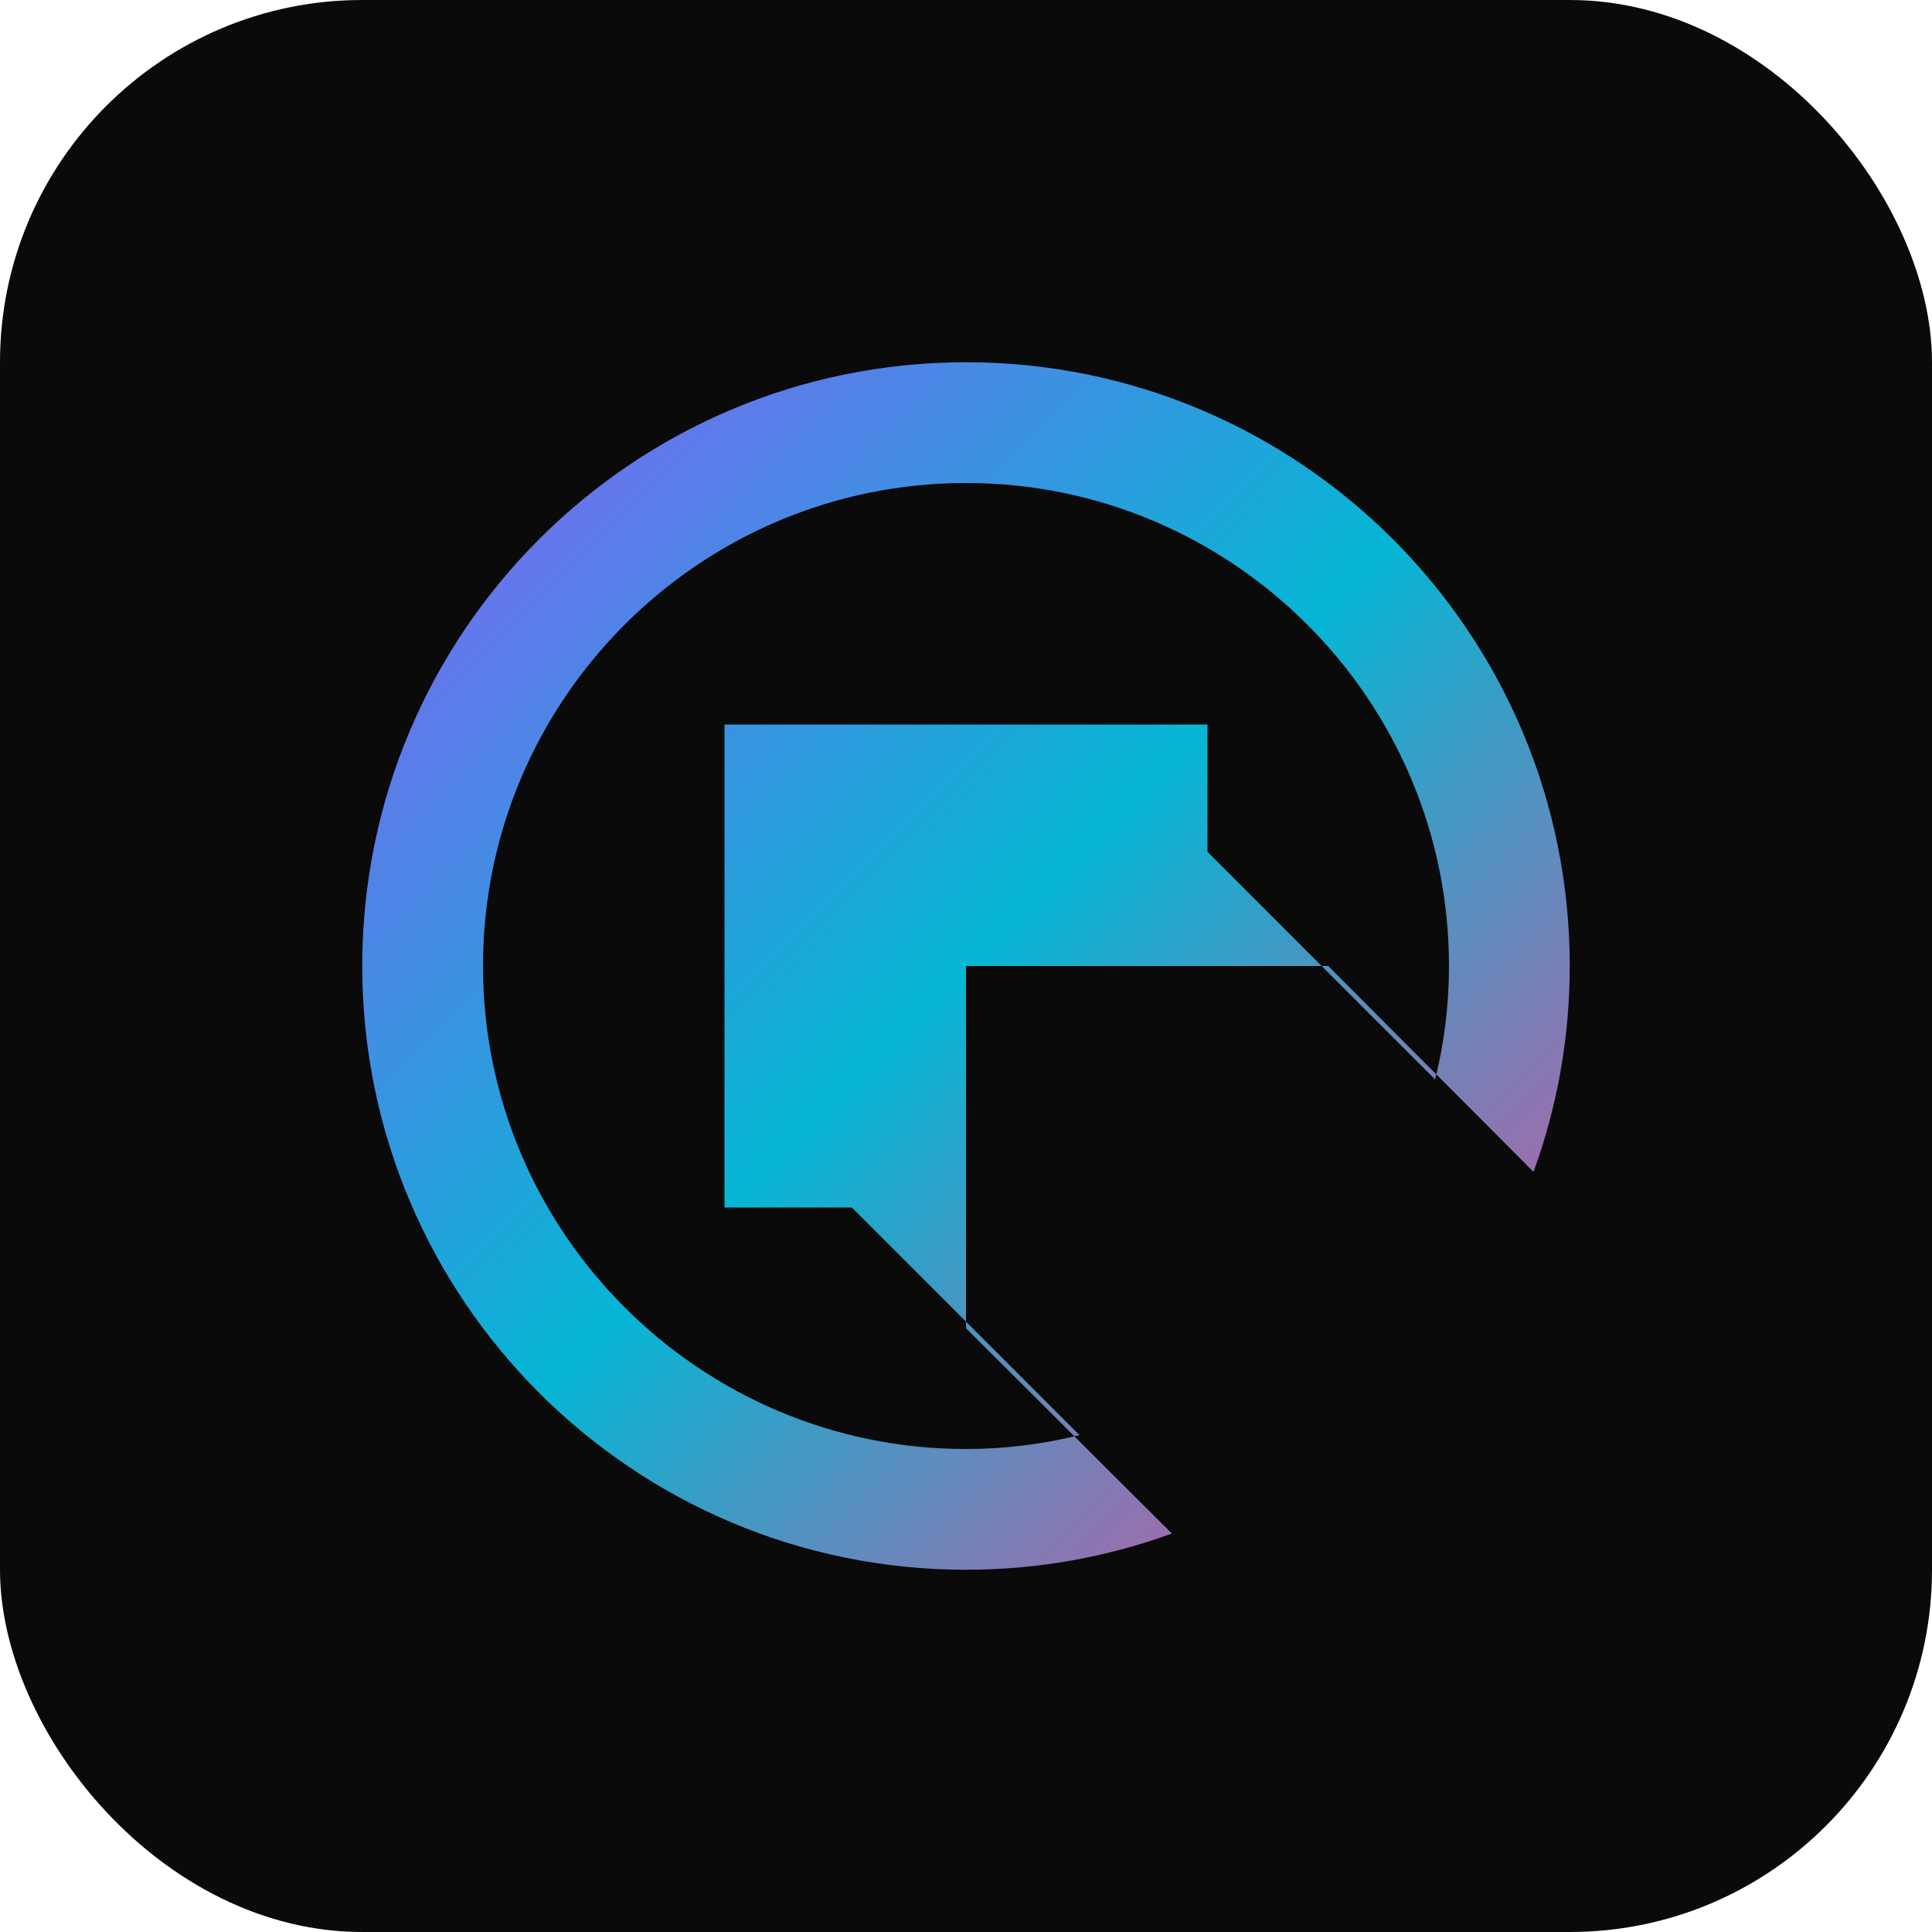
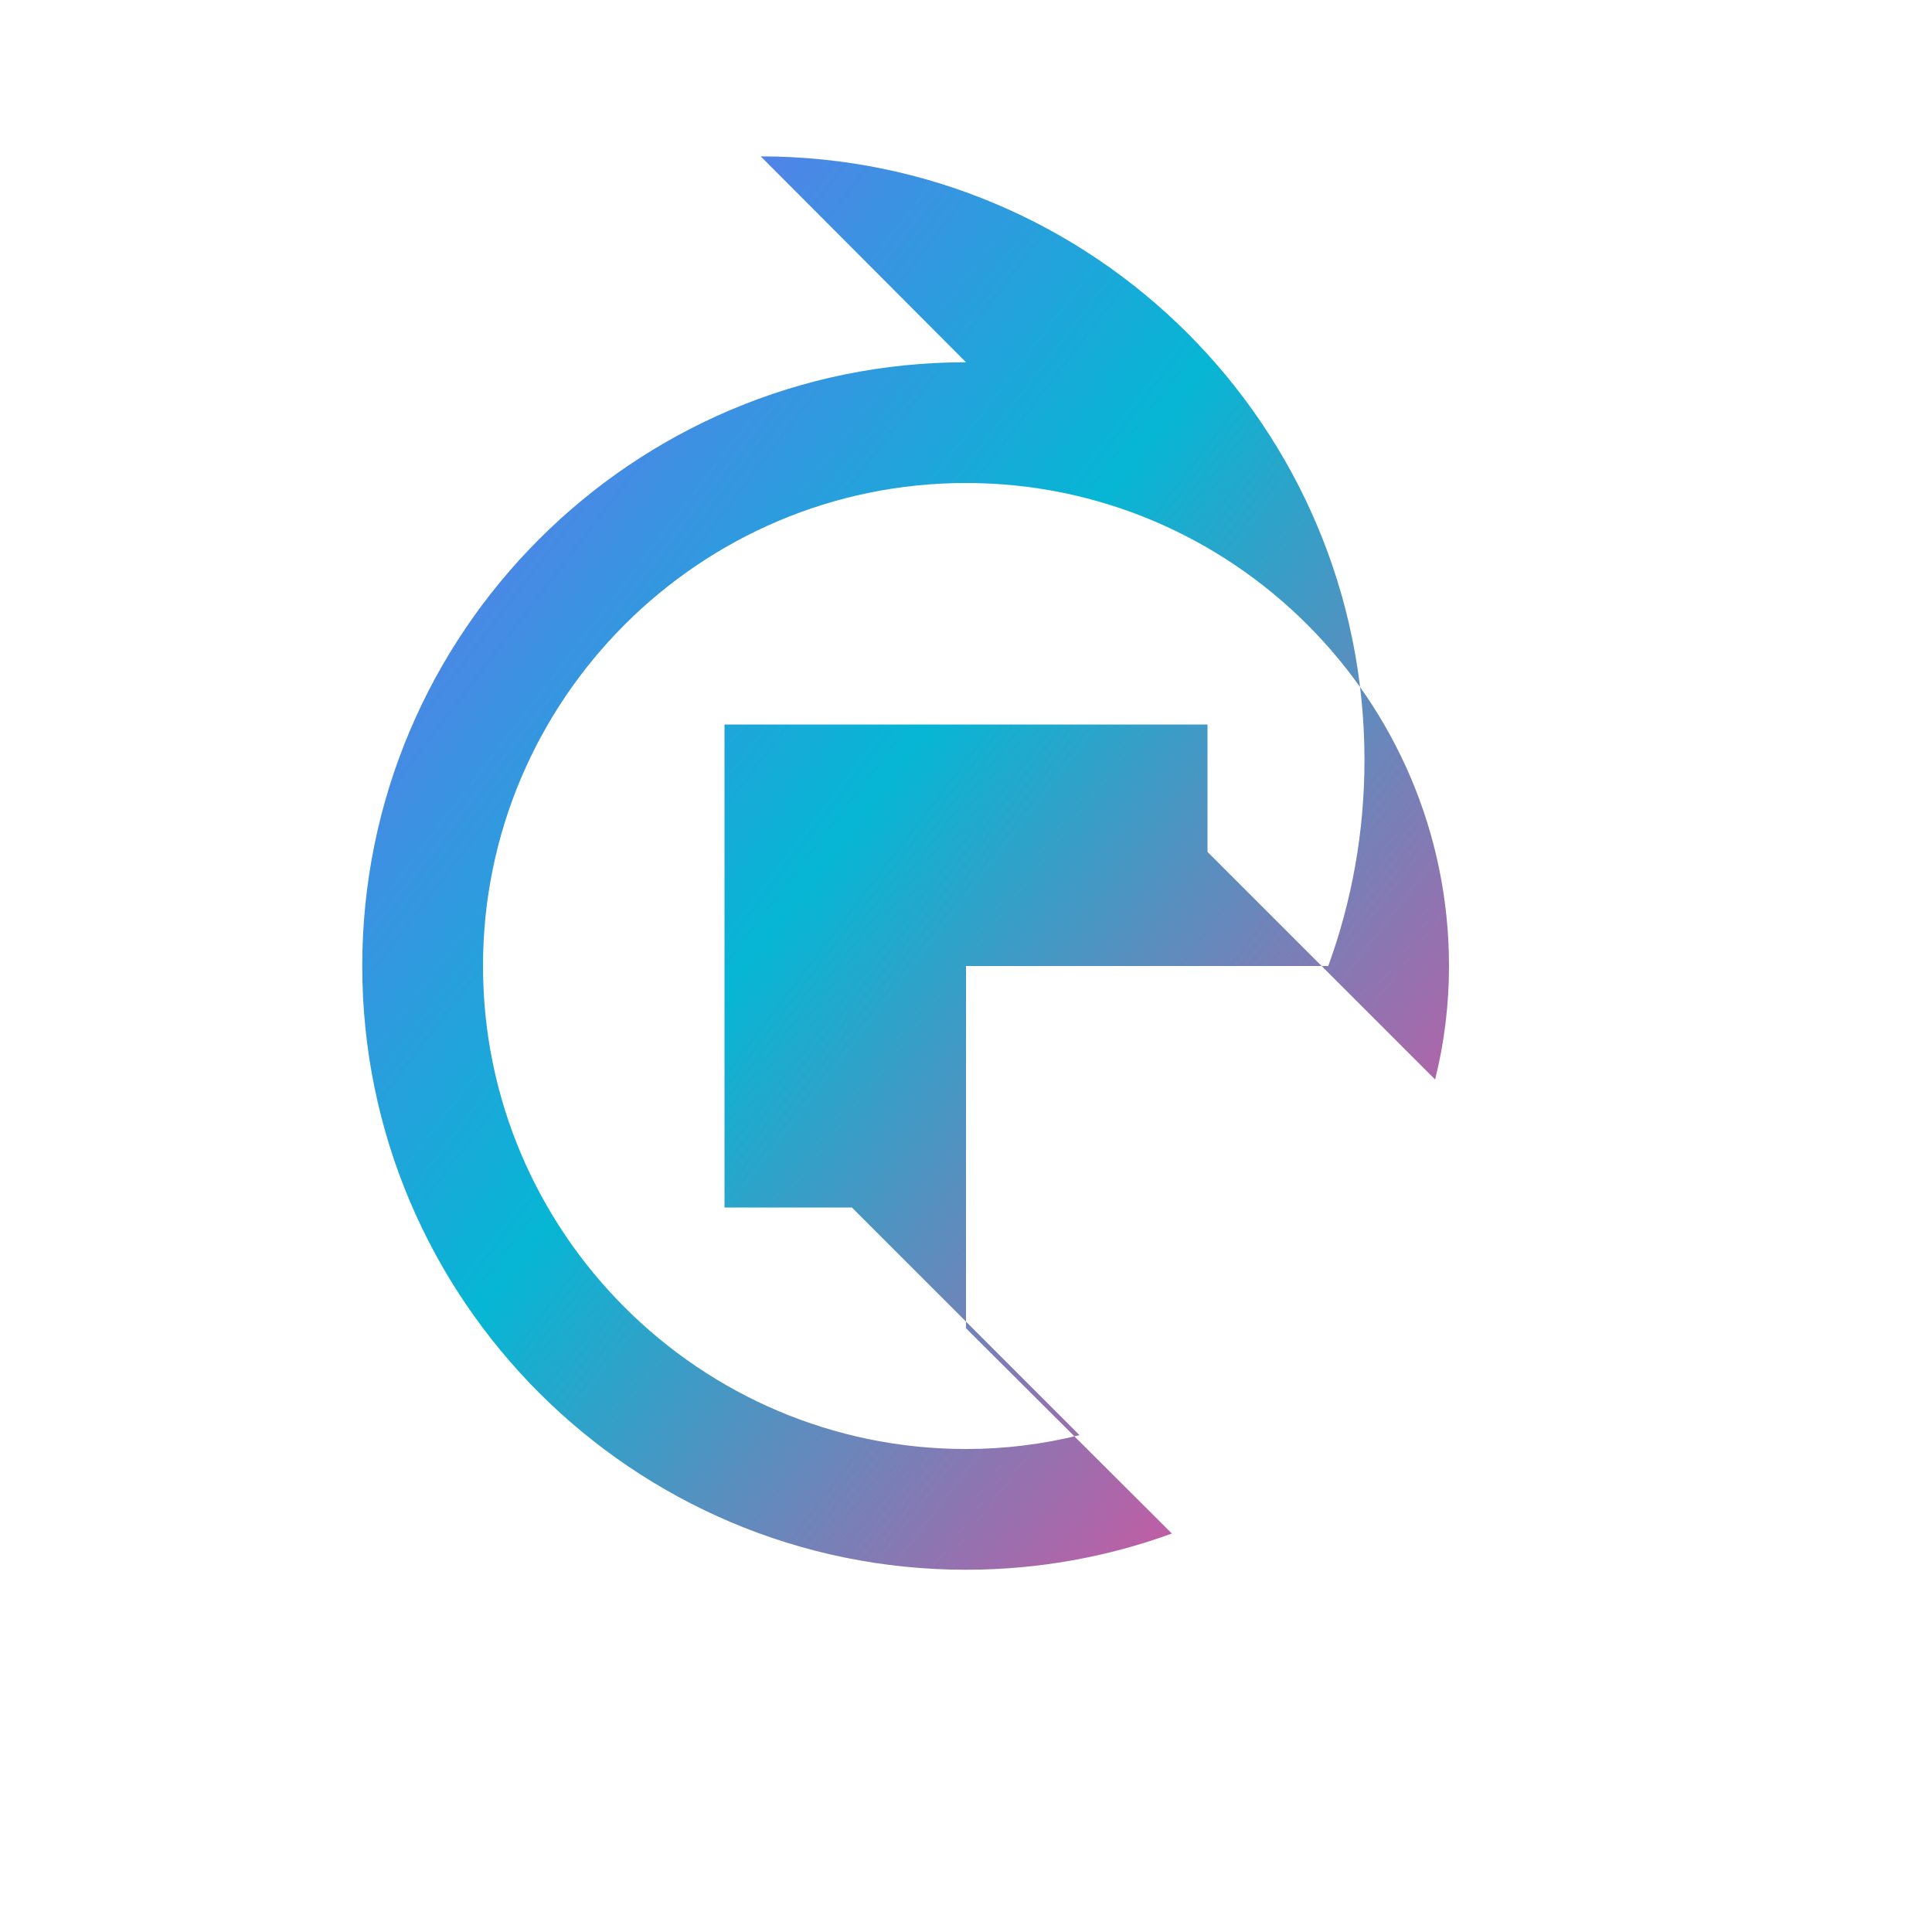
<svg xmlns="http://www.w3.org/2000/svg" viewBox="0 0 32 32">
  <defs>
    <linearGradient id="favicon-gradient" x1="0%" y1="0%" x2="100%" y2="100%">
      <stop offset="0%" style="stop-color:#8B5CF6;stop-opacity:1" />
      <stop offset="50%" style="stop-color:#06B6D4;stop-opacity:1" />
      <stop offset="100%" style="stop-color:#EC4899;stop-opacity:1" />
    </linearGradient>
  </defs>
-   <rect x="0" y="0" width="32" height="32" rx="6" fill="#0A0A0B" />
-   <path d="M16 6C10.48 6 6 10.48 6 16s4.48 10 10 10c1.19 0 2.34-.21 3.41-.6l-3.41-3.4v-6h6l3.4 3.41c.39-1.07.6-2.22.6-3.41 0-5.52-4.48-10-10-10zm0 18c-4.41 0-8-3.59-8-8s3.59-8 8-8 8 3.59 8 8c0 .65-.08 1.28-.23 1.88L20 14.11V12h-8v8h2.11l3.77 3.77c-.6.15-1.23.23-1.88.23z" fill="url(#favicon-gradient)" />
+   <path d="M16 6C10.48 6 6 10.48 6 16s4.48 10 10 10c1.19 0 2.34-.21 3.41-.6l-3.41-3.4v-6h6c.39-1.07.6-2.22.6-3.41 0-5.52-4.48-10-10-10zm0 18c-4.41 0-8-3.59-8-8s3.59-8 8-8 8 3.59 8 8c0 .65-.08 1.28-.23 1.88L20 14.11V12h-8v8h2.11l3.77 3.77c-.6.15-1.23.23-1.88.23z" fill="url(#favicon-gradient)" />
</svg>